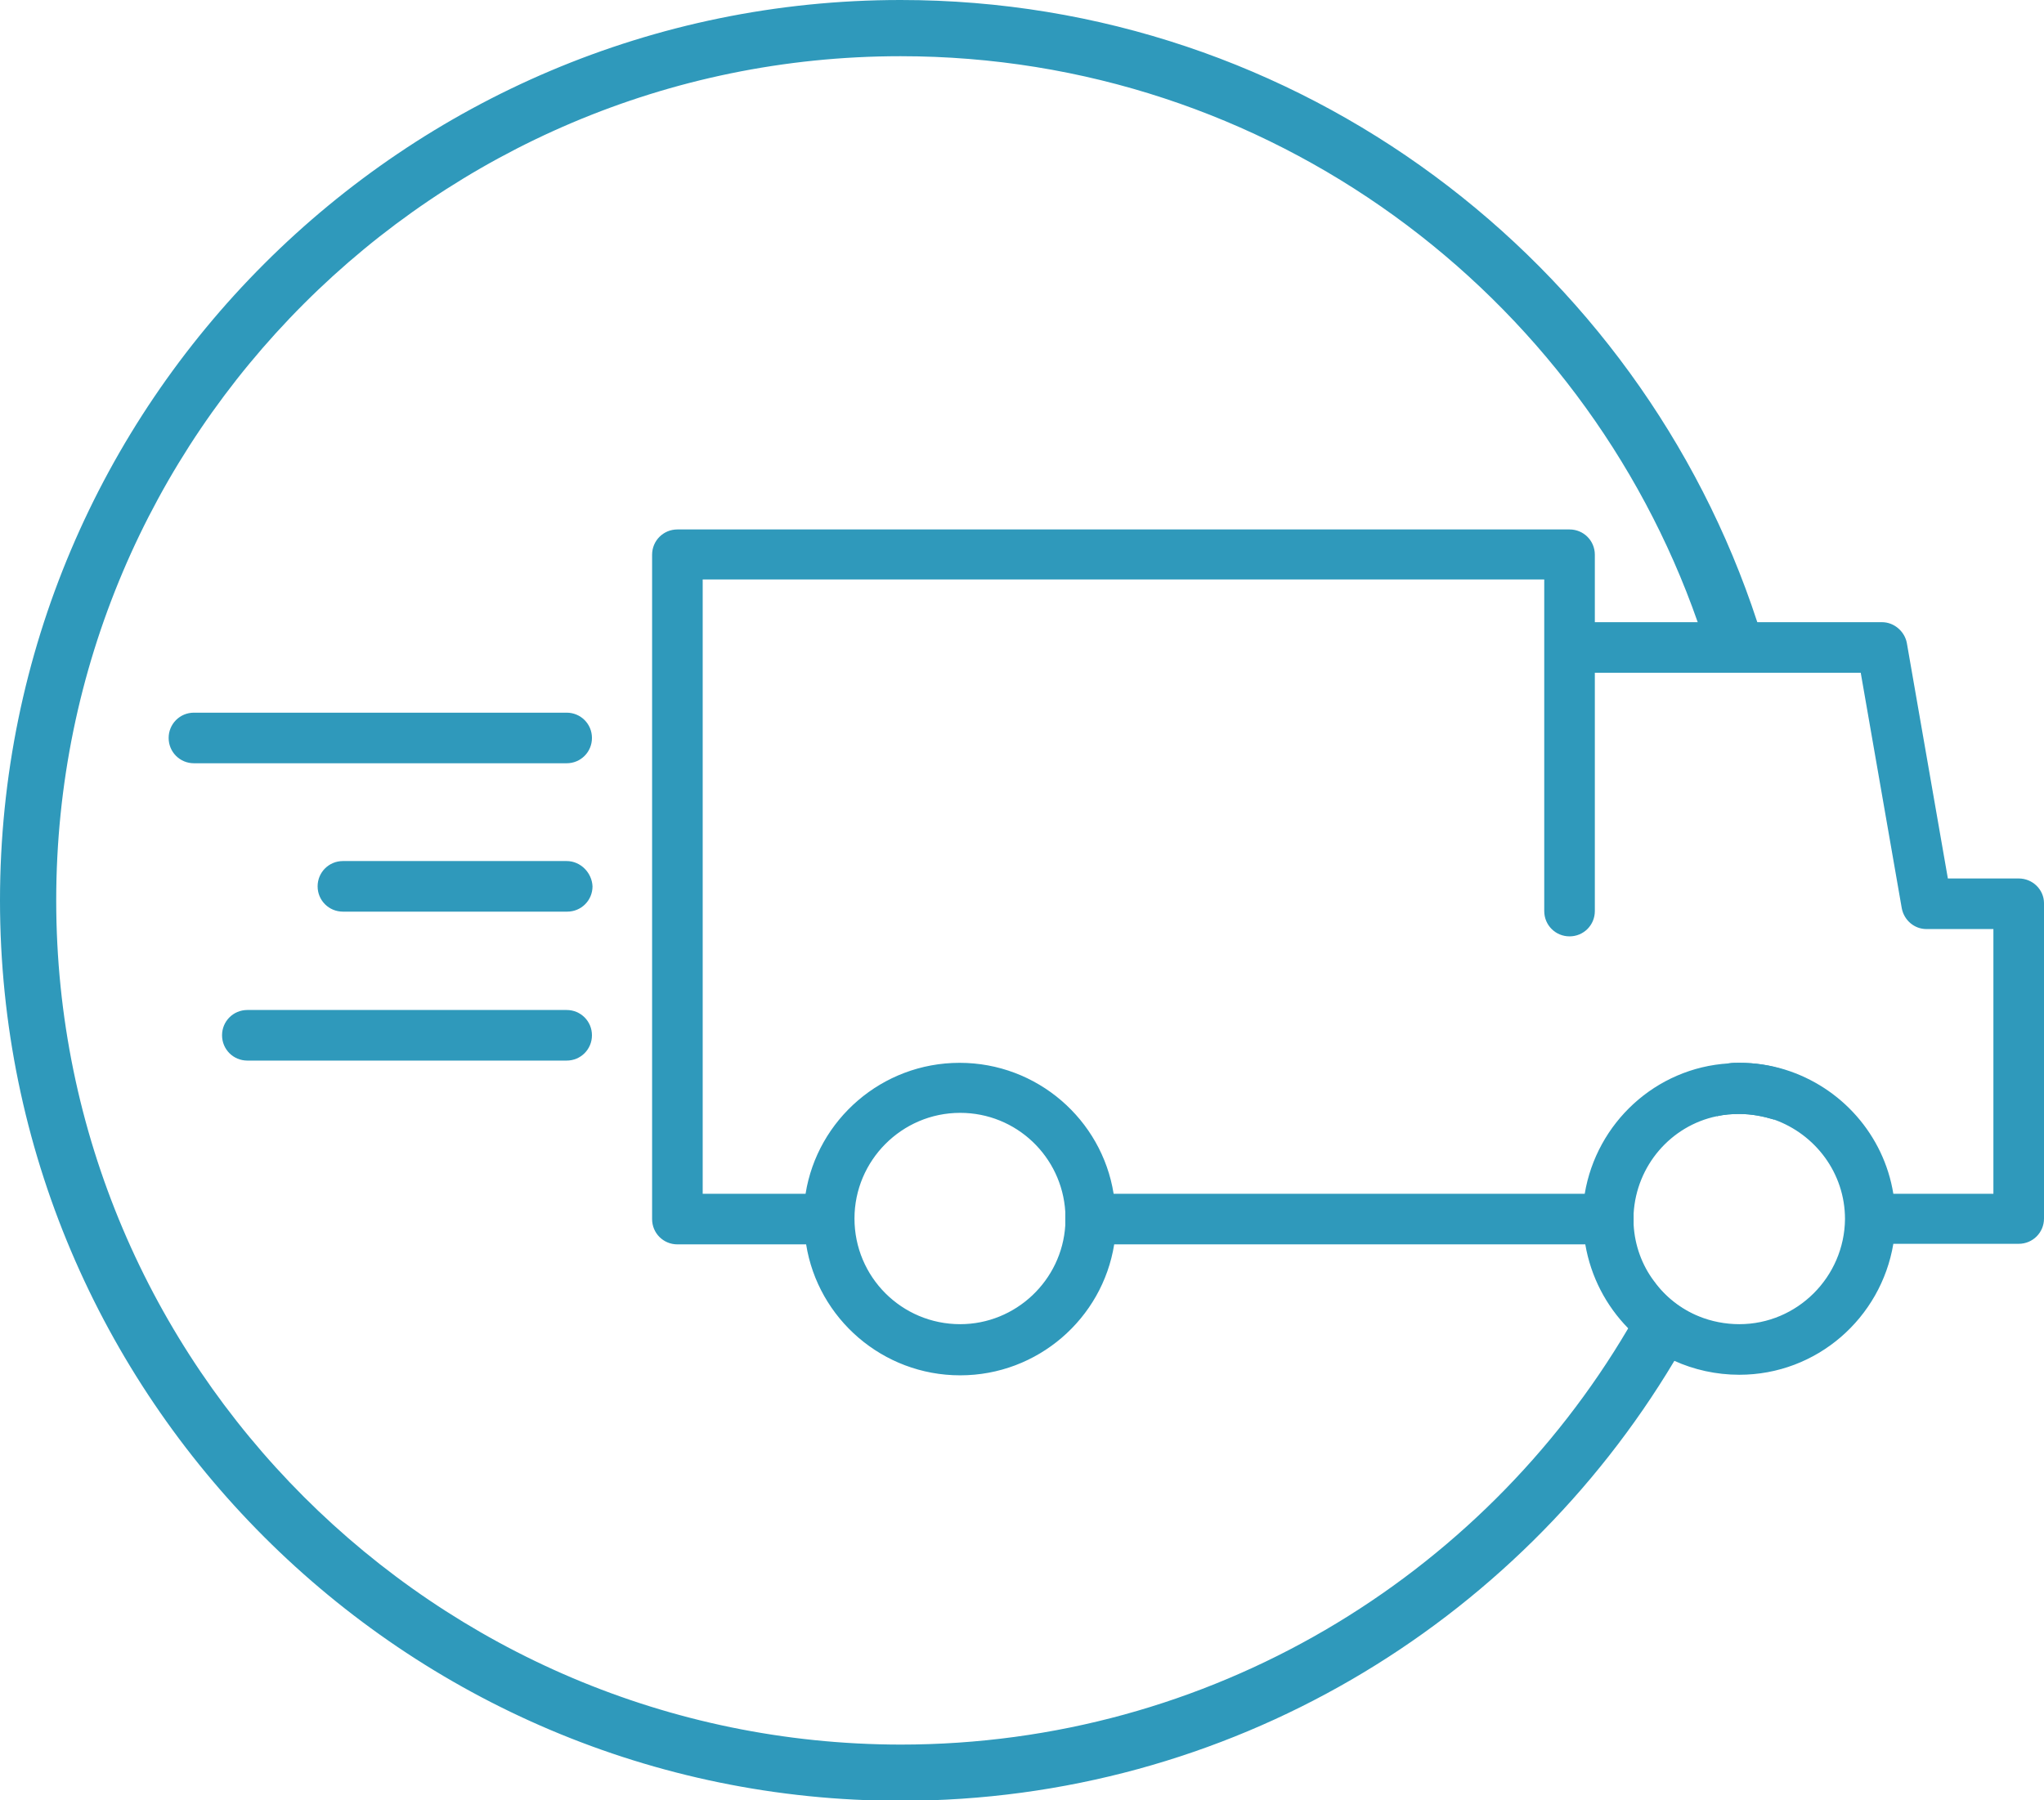
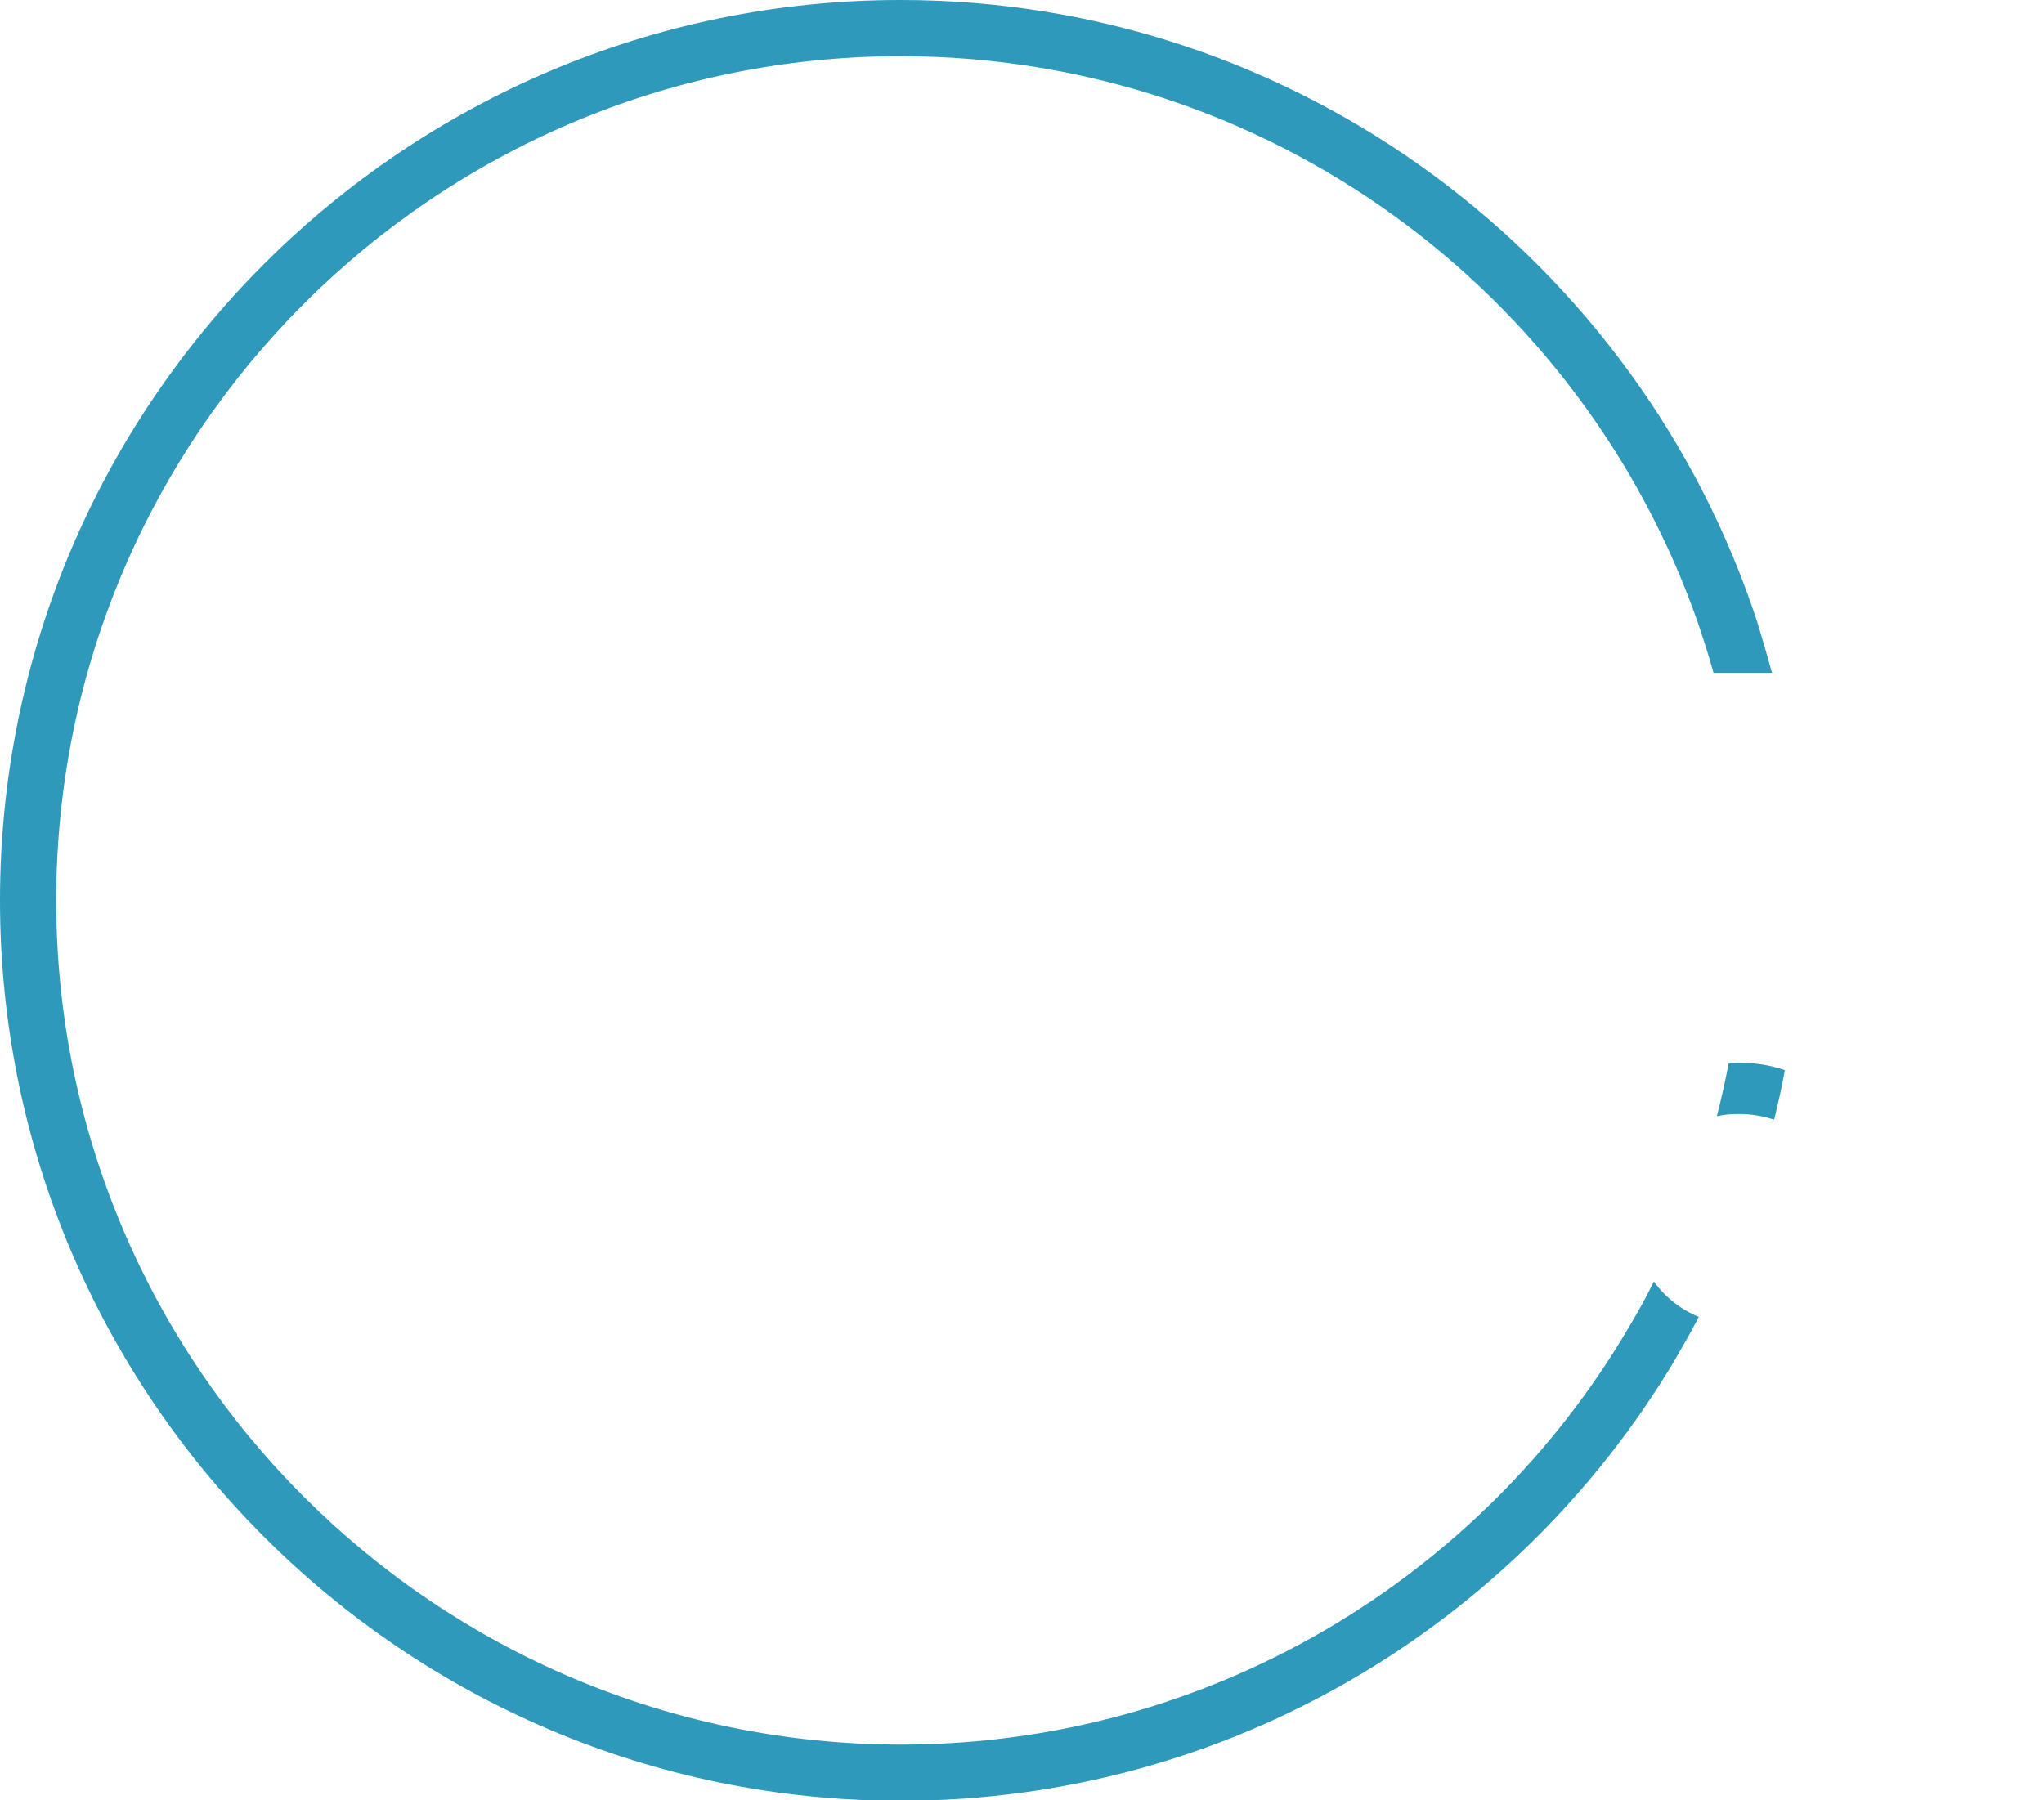
<svg xmlns="http://www.w3.org/2000/svg" version="1.1" id="Layer_1" x="0" y="0" viewBox="0 0 363.6 320.3" xml:space="preserve">
  <style type="text/css">.st0{fill:#2f99bb}</style>
  <path class="st0" d="M160.2 10c65.5 0 121.3 42.1 141.8 100.7 1 3 2 6 2.8 9h10.4c-.8-3-1.7-6-2.6-9C291.6 46.5 231.2 0 160.2 0 71.9 0 0 71.8 0 160.2s71.9 160.2 160.2 160.2c58.4 0 109.6-31.4 137.6-78.2 1.5-2.6 3-5.2 4.4-7.9-3.2-1.3-6-3.5-8-6.3-1.4 2.9-3 5.7-4.6 8.4-26.1 44.3-74.4 74-129.4 74C77.4 310.3 10 243 10 160.2 10 77.4 77.4 10 160.2 10zm149.2 179.1c-.6 0-1.2 0-1.9.1-.6 3.2-1.3 6.3-2.1 9.4 1.3-.3 2.6-.4 4-.4 2.2 0 4.2.4 6.2 1 .7-2.9 1.4-5.9 1.9-8.8-2.6-.9-5.3-1.3-8.1-1.3z" />
-   <path class="st0" d="M359.1 156.3h-12.6l-7.3-41.9c-.4-2.1-2.3-3.7-4.4-3.7h-51.1v-12c0-2.5-2-4.5-4.5-4.5H120.5c-2.5 0-4.5 2-4.5 4.5v118.2c0 2.5 2 4.5 4.5 4.5h22.9c2.1 13.2 13.6 23.3 27.4 23.3 13.8 0 25.3-10.1 27.4-23.3H282c1 5.8 3.7 10.9 7.6 14.9 2.3 2.4 5.1 4.4 8.2 5.8 3.5 1.6 7.5 2.5 11.6 2.5 13.8 0 25.2-10.1 27.4-23.3h22.3c2.5 0 4.5-2 4.5-4.5v-56.1c0-2.4-2-4.4-4.5-4.4zM189.5 218c-.6 9.8-8.8 17.6-18.7 17.6-10.4 0-18.8-8.4-18.8-18.8 0-10.3 8.4-18.8 18.8-18.8 10 0 18.1 7.8 18.7 17.6v2.4zm119.9 17.6c-2.5 0-5-.5-7.2-1.4-3.2-1.3-6-3.5-8-6.3-2.1-2.8-3.4-6.3-3.6-10v-2c.5-8.5 6.6-15.6 14.8-17.3 1.3-.3 2.6-.4 4-.4 2.2 0 4.2.4 6.2 1 7.3 2.6 12.6 9.5 12.6 17.7-.1 10.3-8.5 18.7-18.8 18.7zm45.2-23.2h-17.8c-1.7-10.5-9.3-19-19.3-22.1-2.6-.8-5.3-1.2-8.1-1.2-.6 0-1.2 0-1.9.1-13 .8-23.5 10.6-25.6 23.2h-83.8c-2.1-13.2-13.6-23.3-27.4-23.3-13.8 0-25.3 10.1-27.4 23.3H125V103.1h149.7v59c0 2.5 2 4.5 4.5 4.5s4.5-2 4.5-4.5v-42.4H331l7.3 41.9c.4 2.1 2.2 3.7 4.4 3.7h11.9v47.1zm-253.8-32.7H44c-2.5 0-4.5 2-4.5 4.5s2 4.5 4.5 4.5h56.8c2.5 0 4.5-2 4.5-4.5s-2-4.5-4.5-4.5zm0-52.9H34.5c-2.5 0-4.5 2-4.5 4.5s2 4.5 4.5 4.5h66.3c2.5 0 4.5-2 4.5-4.5s-2-4.5-4.5-4.5zm0 26.4H61c-2.5 0-4.5 2-4.5 4.5s2 4.5 4.5 4.5h39.9c2.5 0 4.5-2 4.5-4.5-.1-2.4-2.1-4.5-4.6-4.5z" />
</svg>